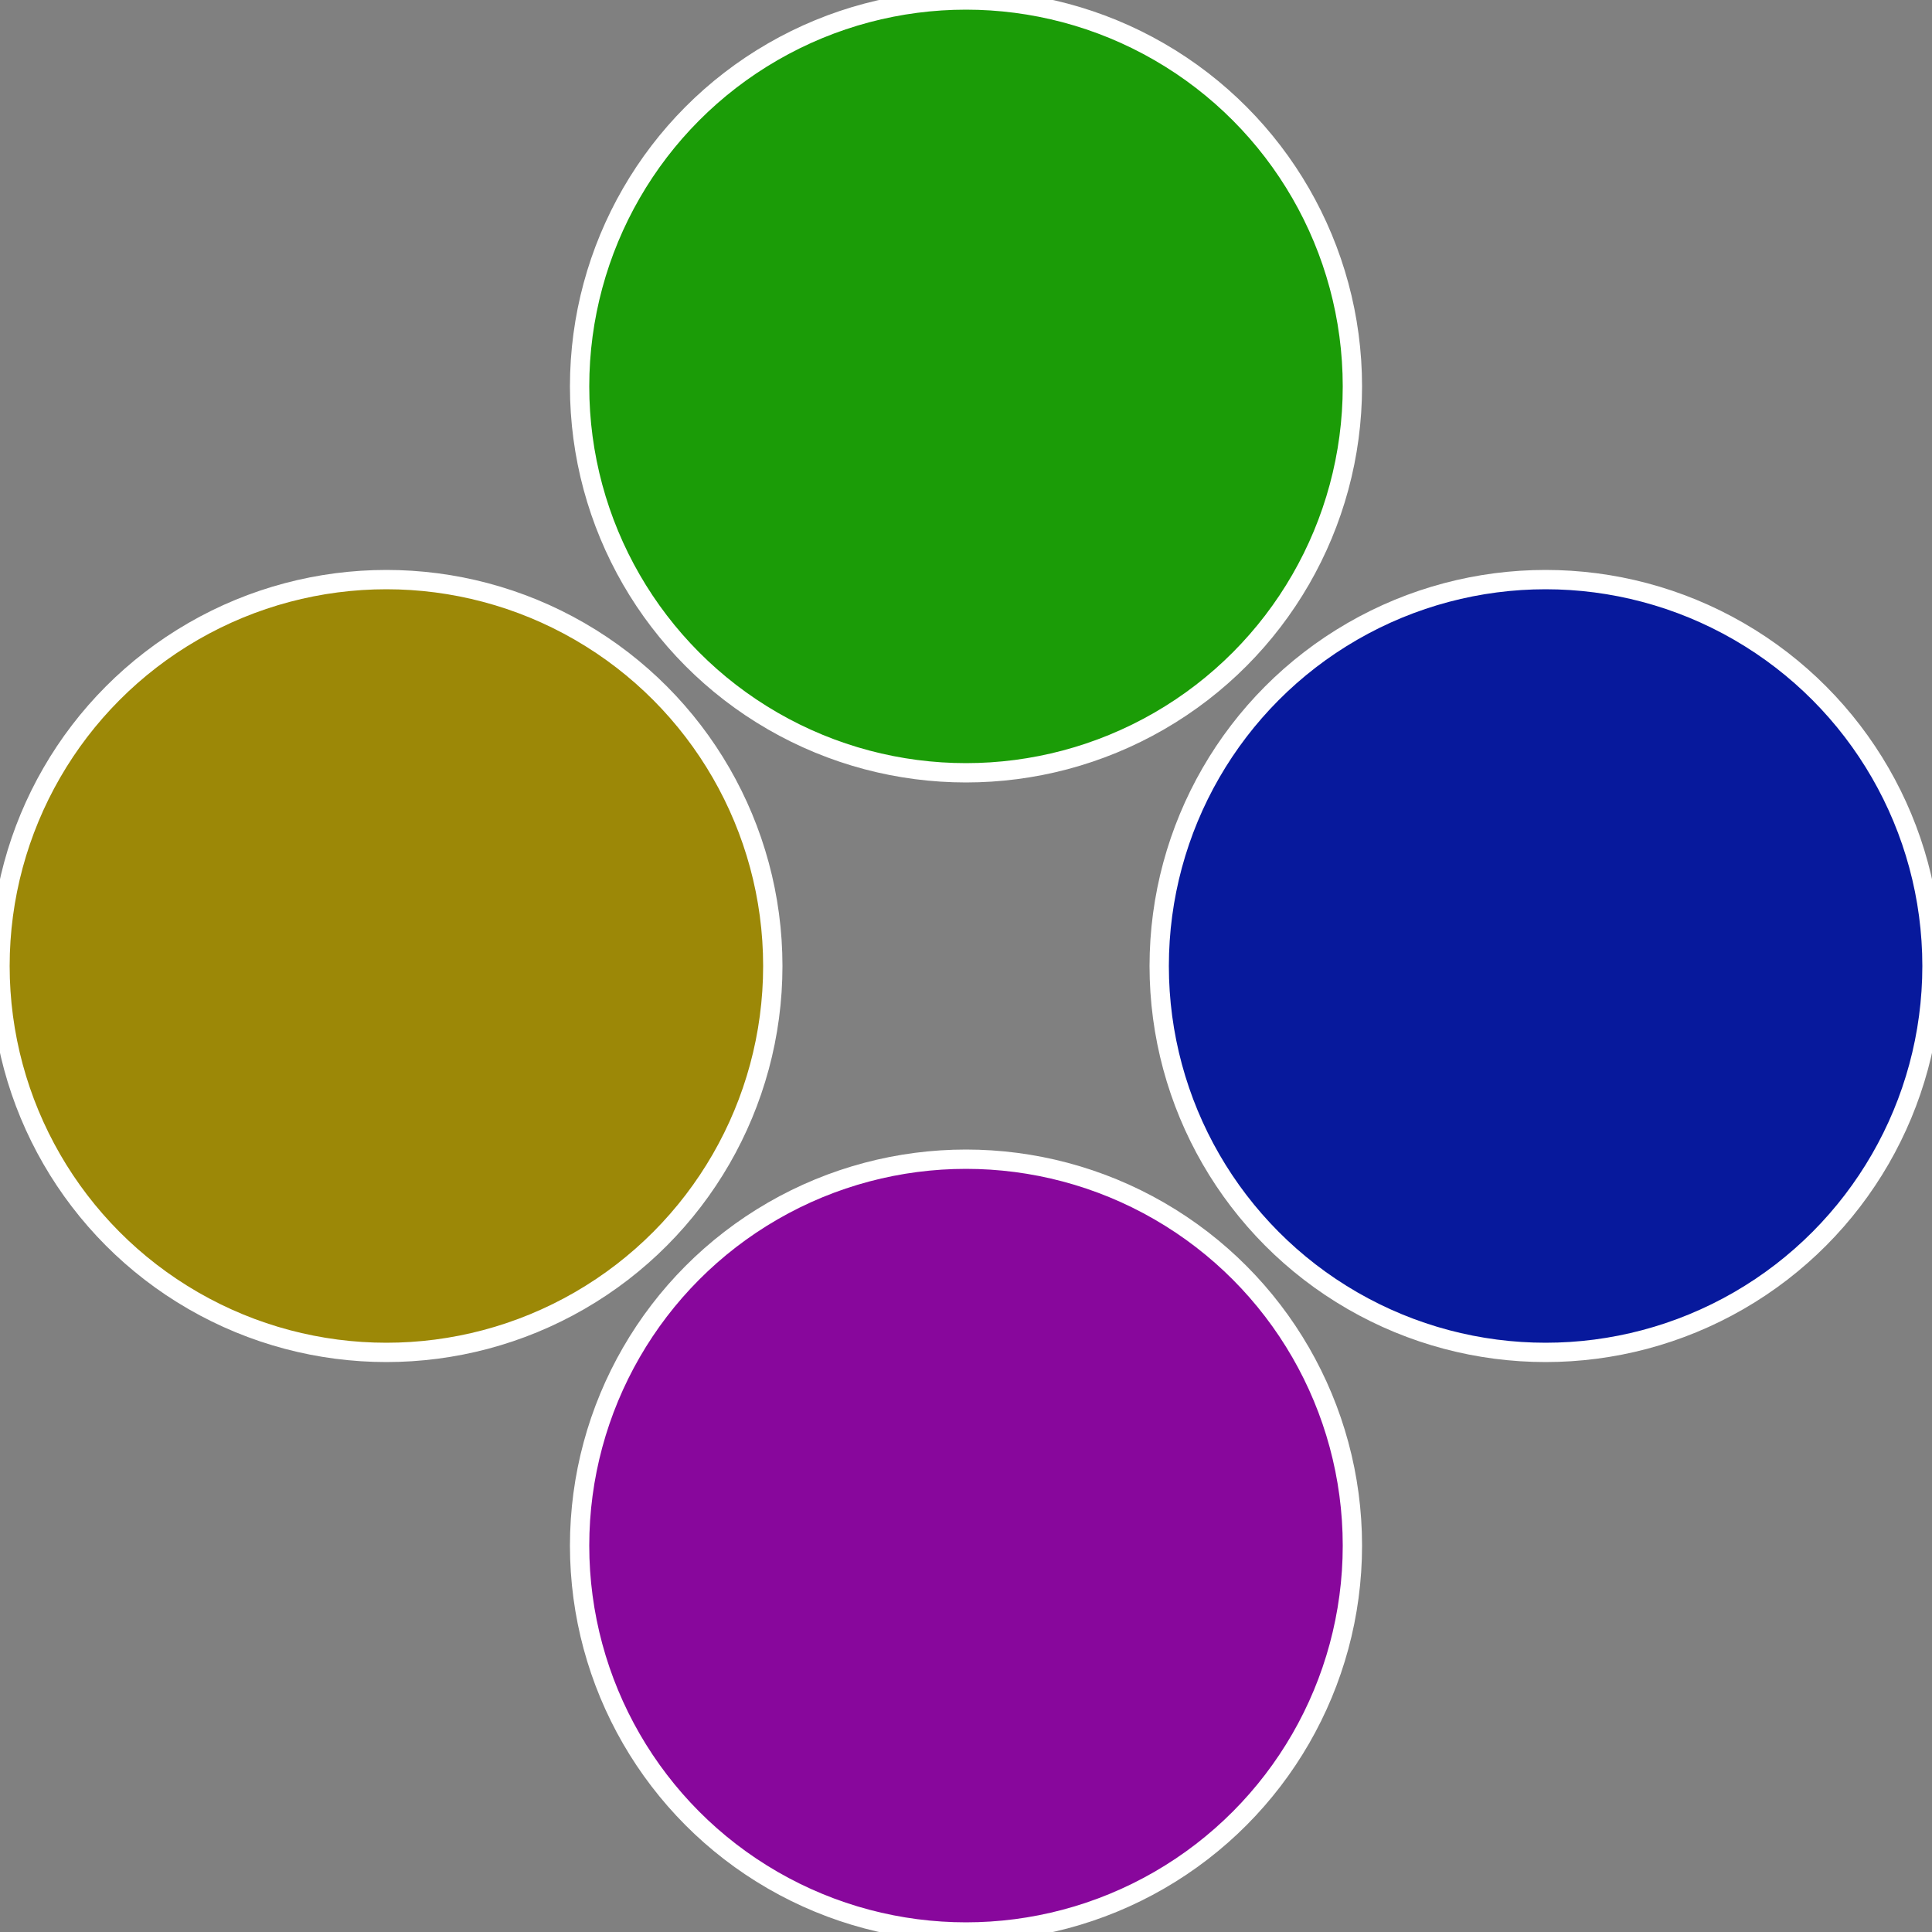
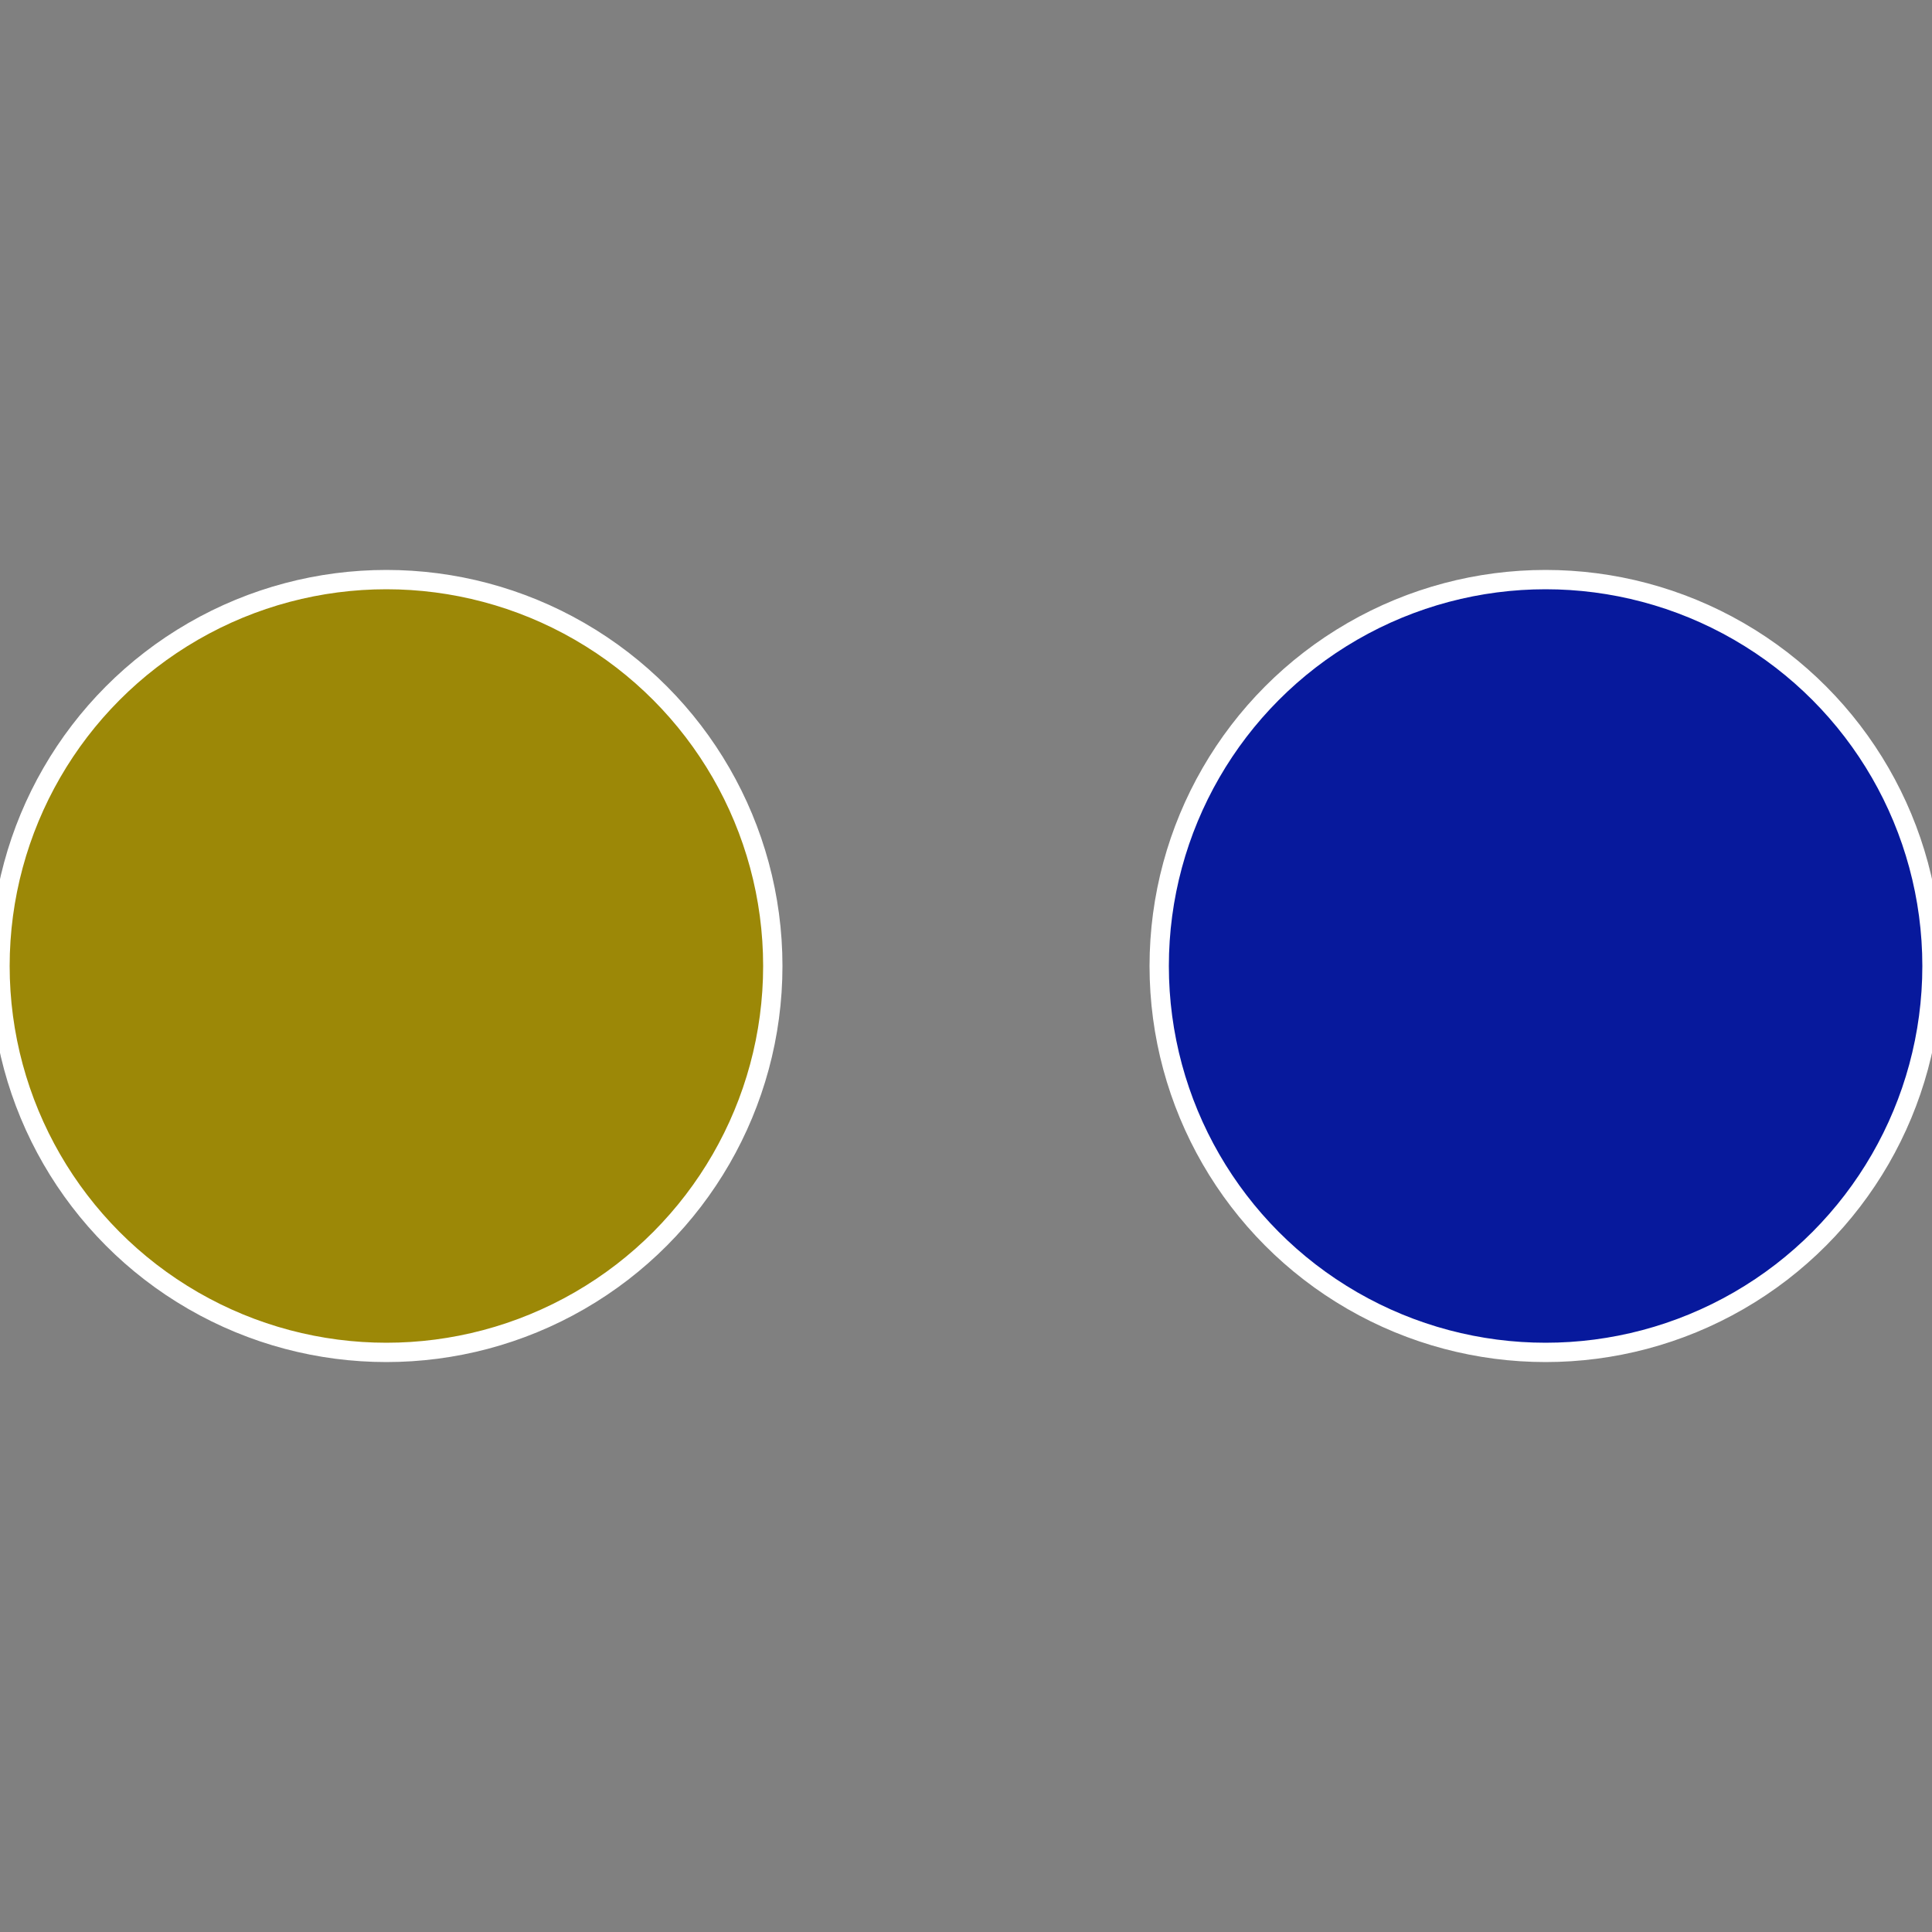
<svg xmlns="http://www.w3.org/2000/svg" width="500" height="500" viewBox="-1 -1 2 2">
  <rect x="-1" y="-1" width="2" height="2" fill="#808080" stroke="none" />
  <circle cx="0.6" cy="0" r="0.4" fill="#07199c" stroke="#fff" stroke-width="1%" />
-   <circle cx="3.6739403974421E-17" cy="0.6" r="0.4" fill="#88079c" stroke="#fff" stroke-width="1%" />
  <circle cx="-0.6" cy="7.3478807948841E-17" r="0.4" fill="#9c8807" stroke="#fff" stroke-width="1%" />
-   <circle cx="-1.1021821192326E-16" cy="-0.6" r="0.4" fill="#1b9c07" stroke="#fff" stroke-width="1%" />
</svg>